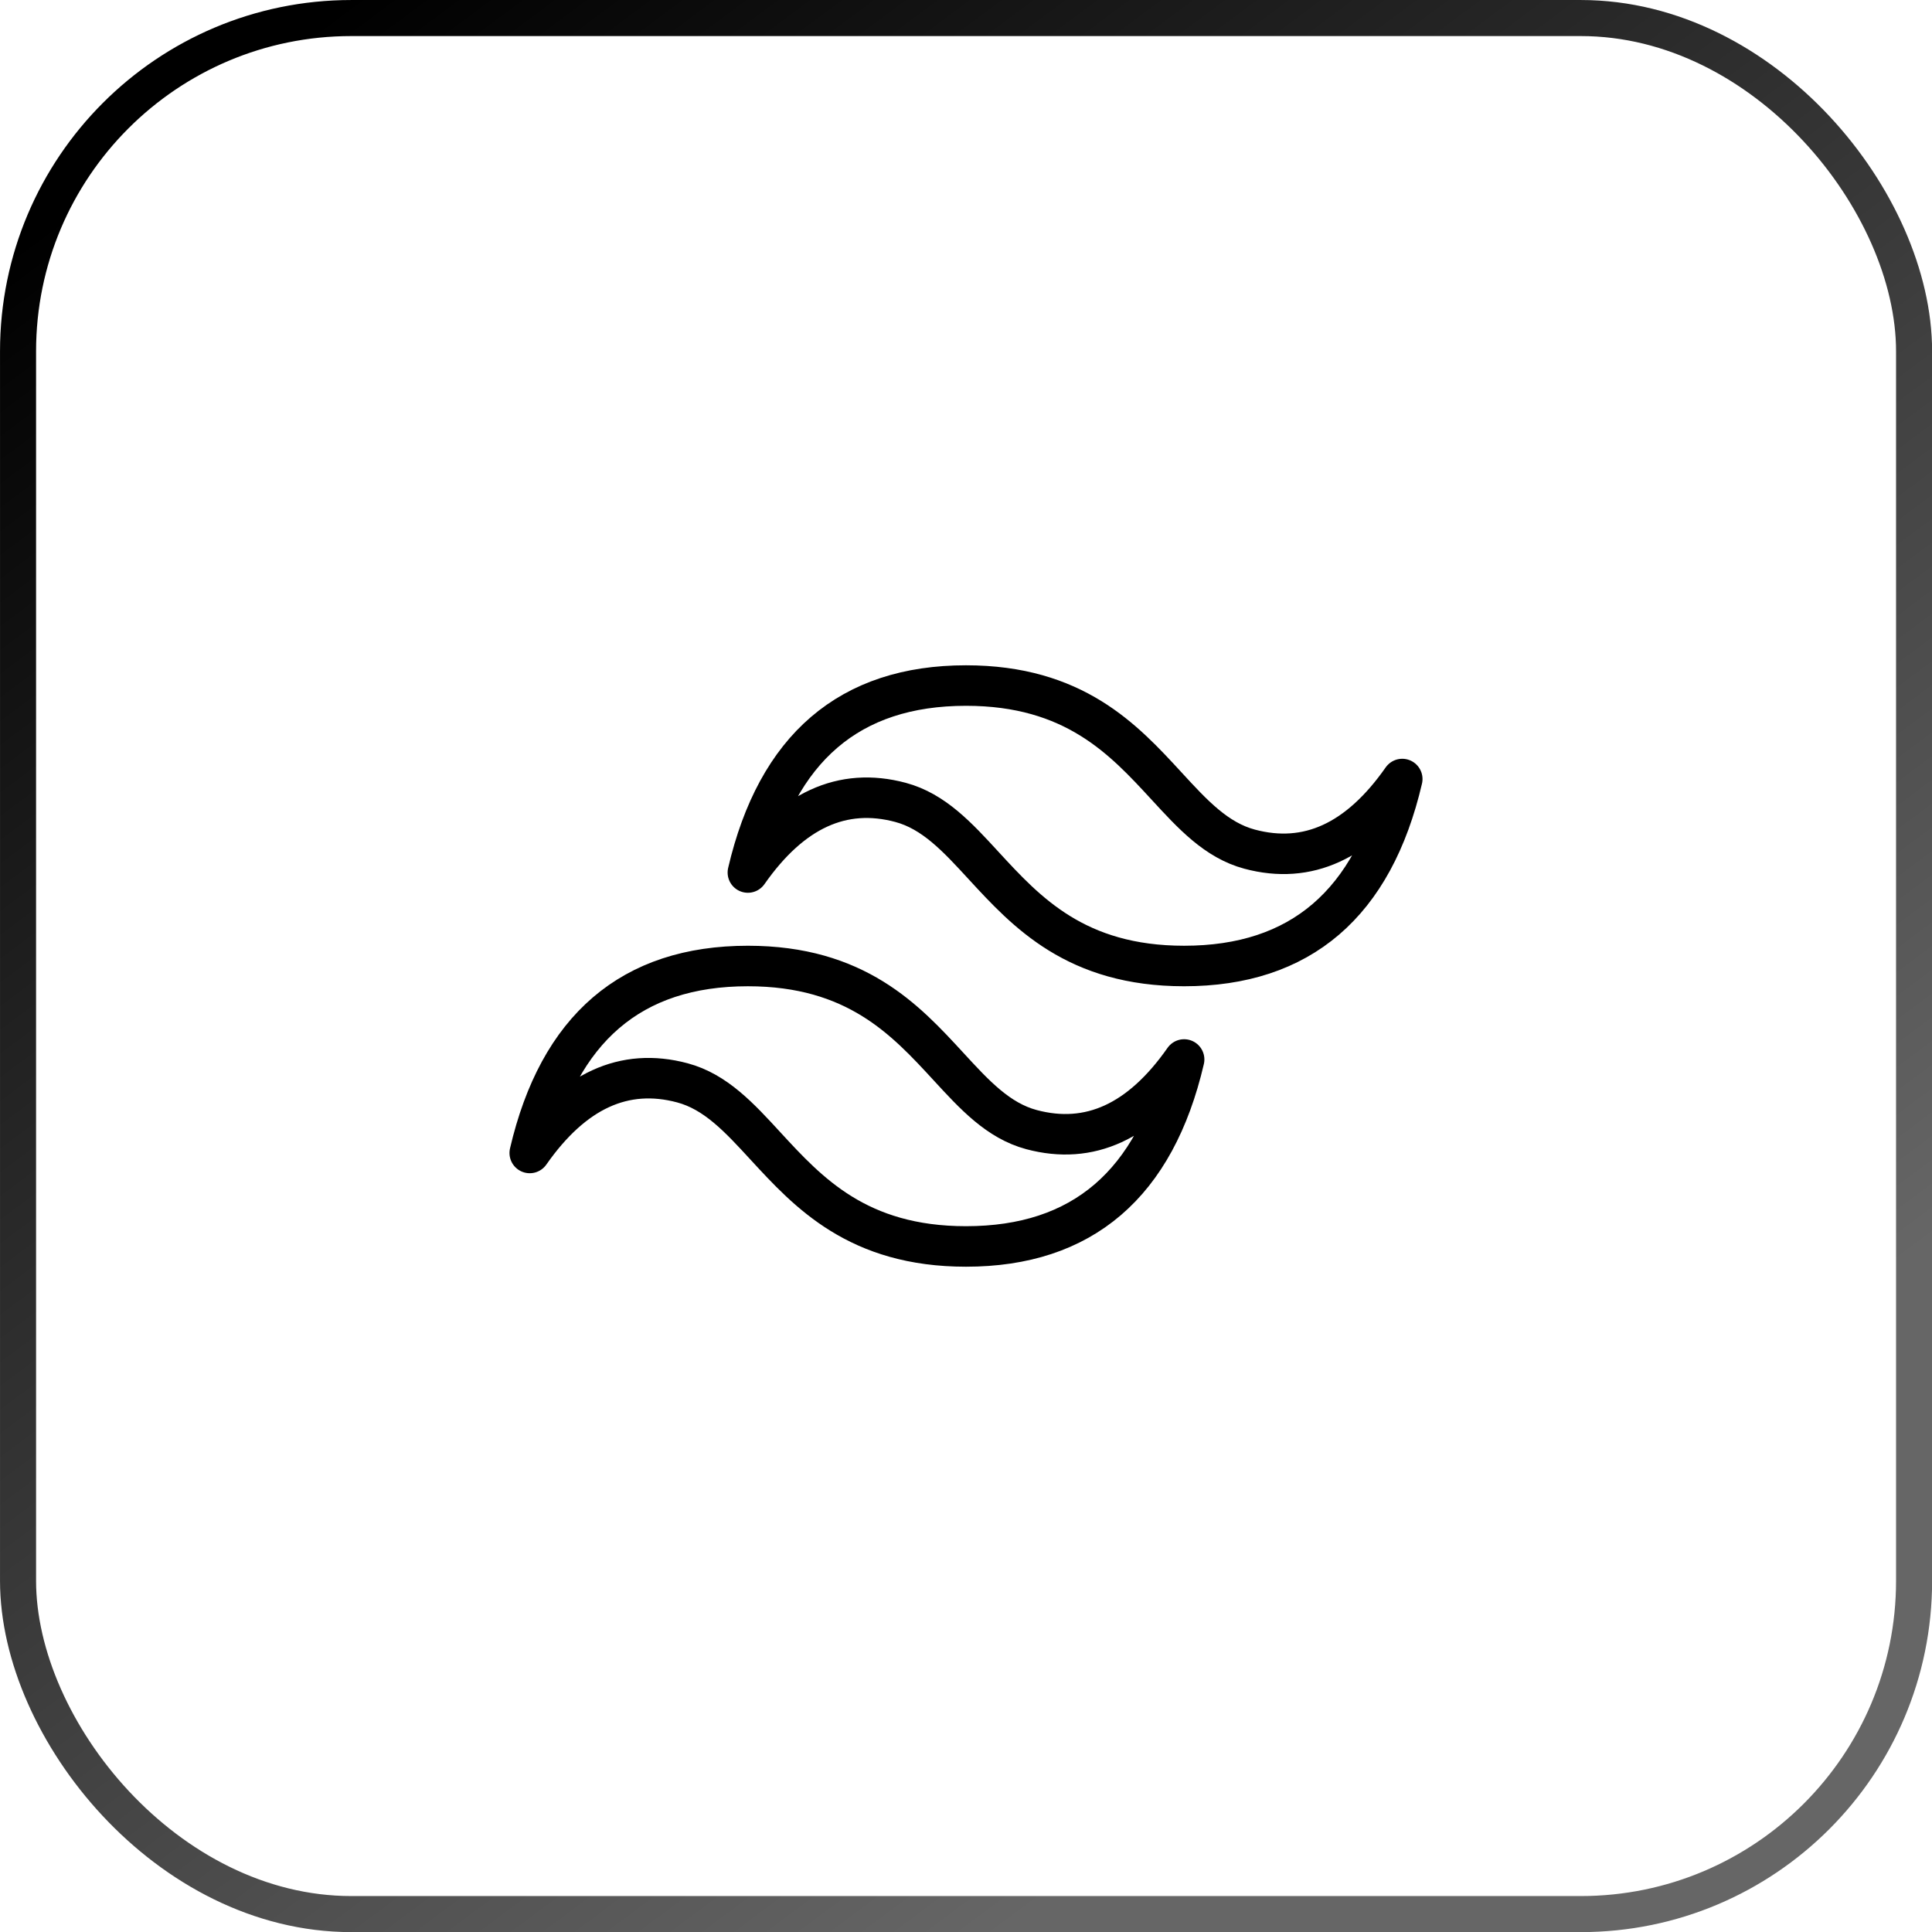
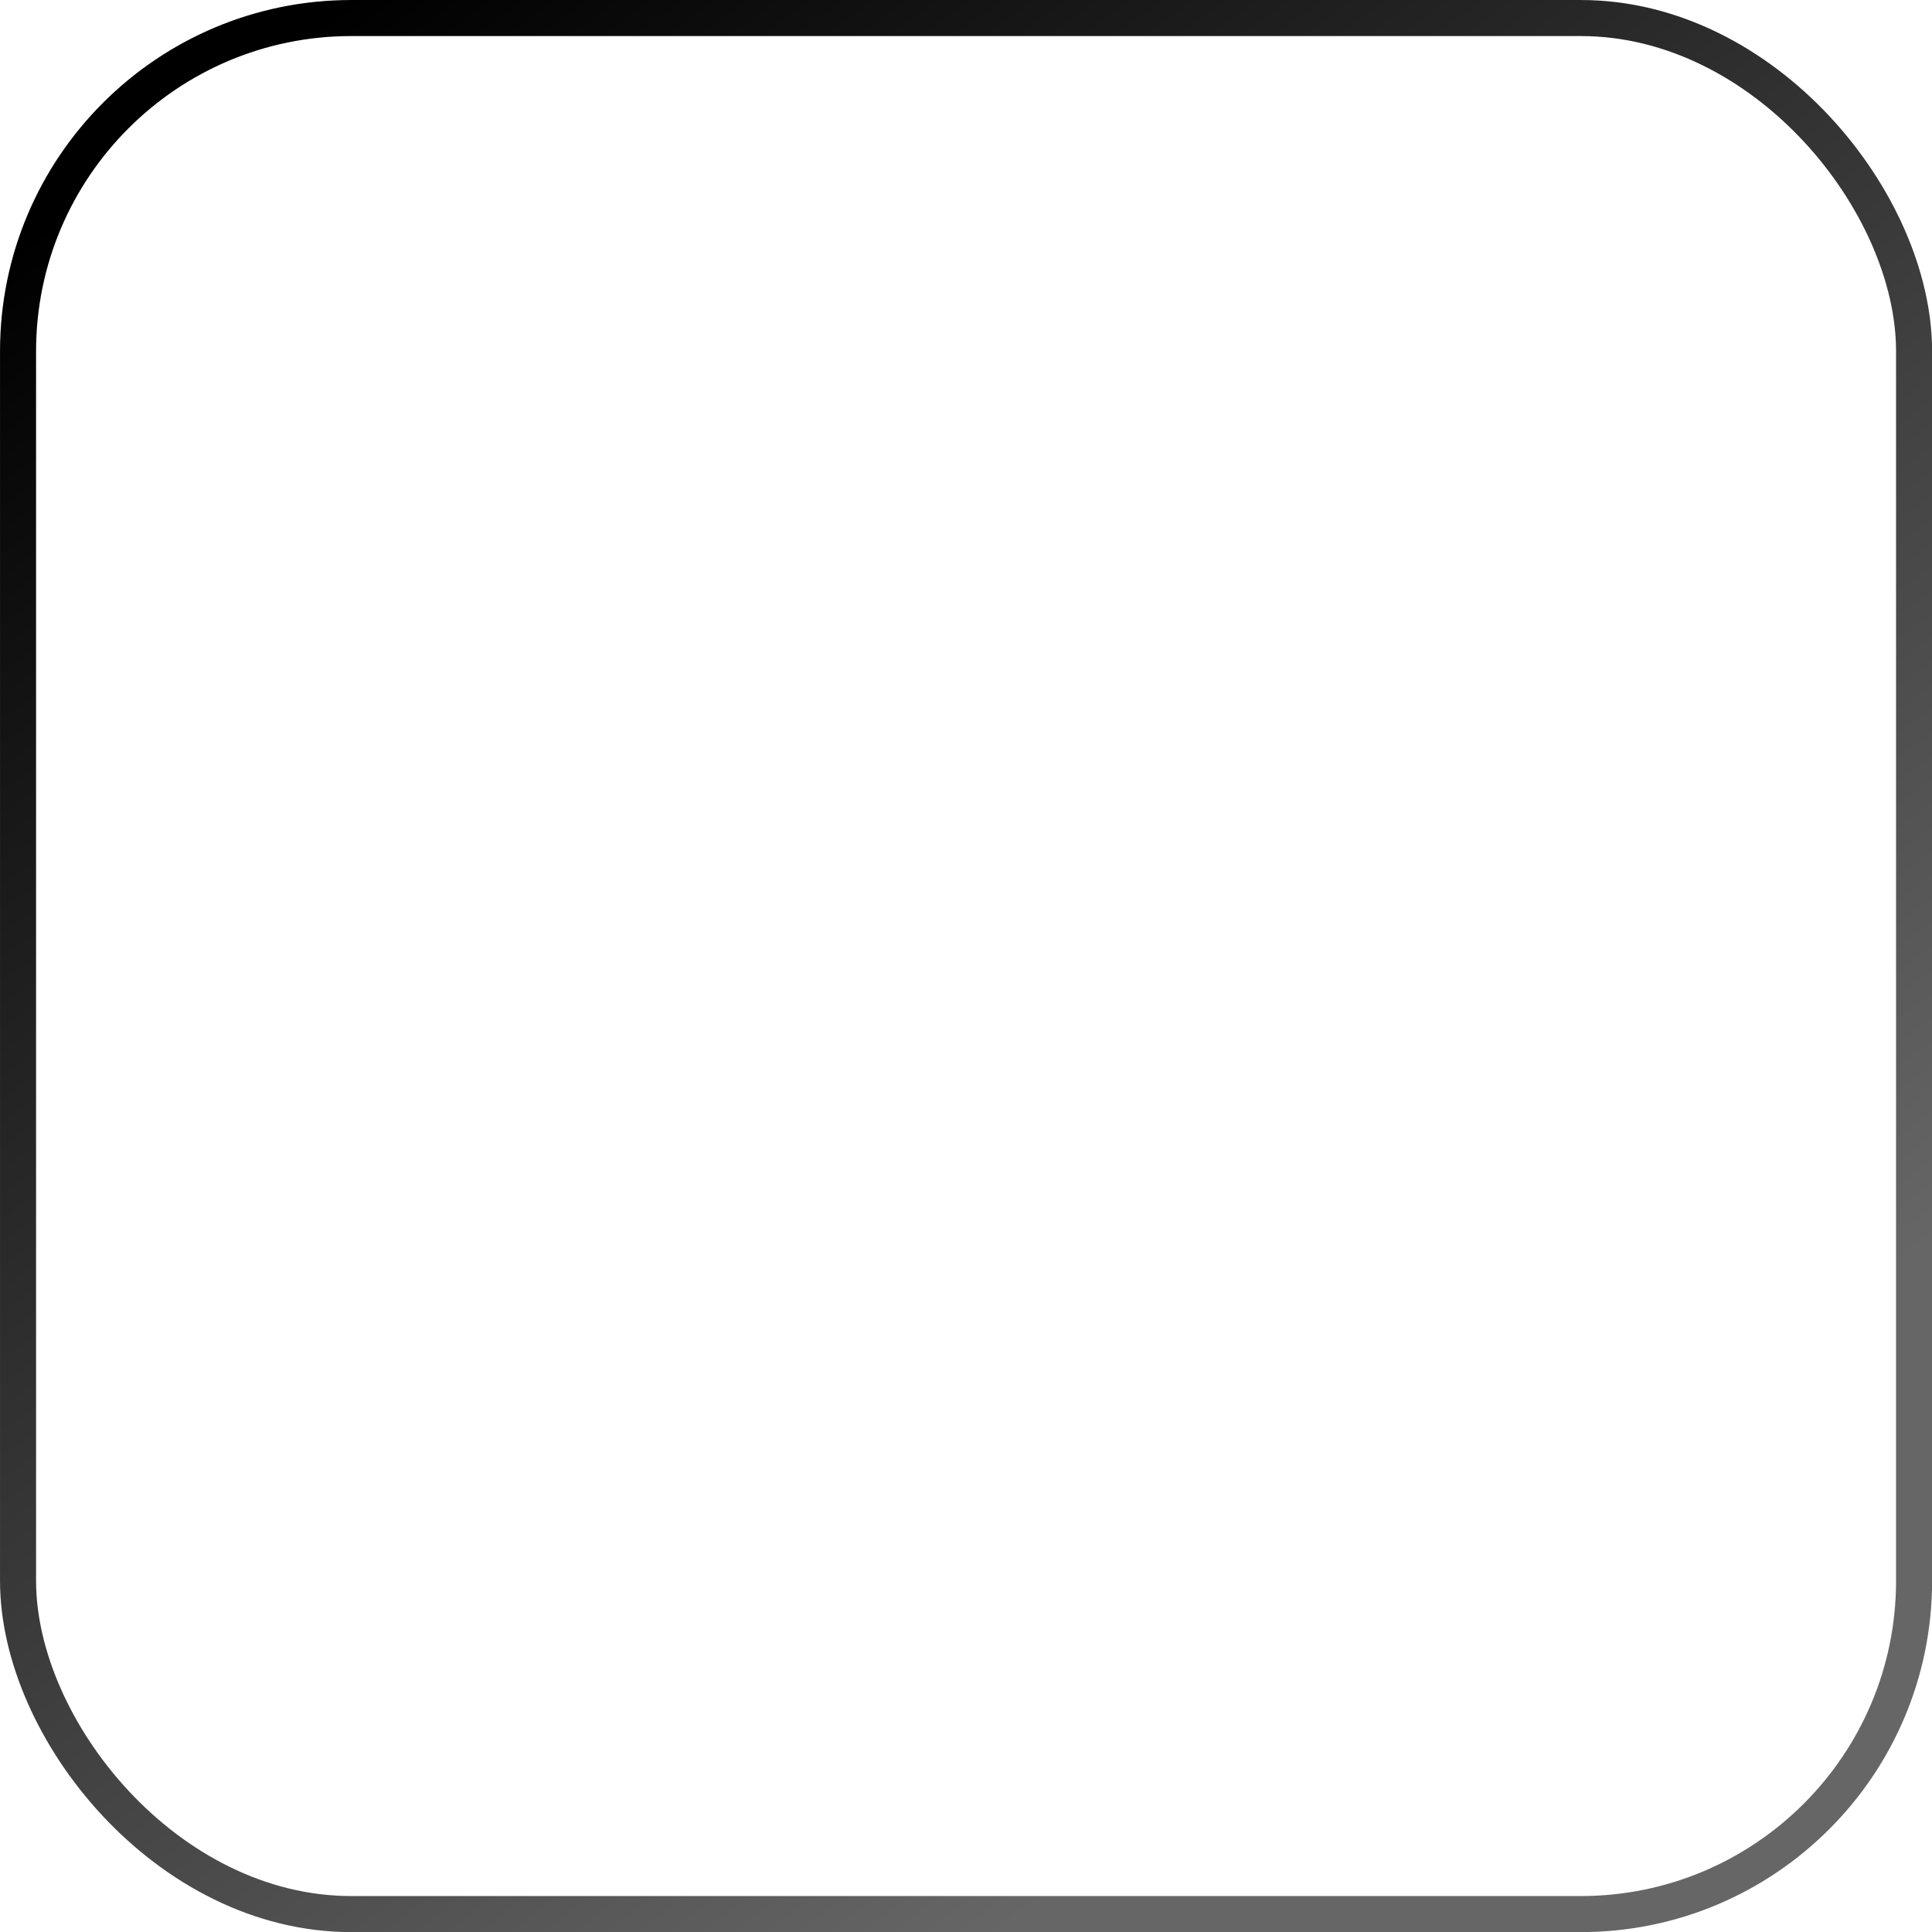
<svg xmlns="http://www.w3.org/2000/svg" width="62" height="62" viewBox="0 0 62 62" fill="none">
  <rect x="0.579" y="0.579" width="60.846" height="60.846" rx="10.695" stroke="url(#paint0_linear_925_17922)" stroke-width="1.157" />
-   <path d="M31 22C27.267 22 24.933 24 24 28C25.4 26 27.033 25.25 28.9 25.75C29.966 26.036 30.726 26.864 31.568 27.78C32.942 29.272 34.53 31 38 31C41.733 31 44.067 29 45 25C43.6 27 41.967 27.75 40.1 27.25C39.034 26.964 38.274 26.136 37.432 25.22C36.058 23.728 34.47 22 31 22ZM24 31C20.267 31 17.933 33 17 37C18.4 35 20.033 34.25 21.9 34.75C22.966 35.036 23.726 35.864 24.568 36.78C25.942 38.272 27.53 40 31 40C34.733 40 37.067 38 38 34C36.6 36 34.967 36.75 33.1 36.25C32.034 35.964 31.274 35.136 30.432 34.22C29.058 32.728 27.47 31 24 31Z" stroke="black" stroke-width="1.3" stroke-linejoin="round" />
  <defs>
    <linearGradient id="paint0_linear_925_17922" x1="11.161" y1="8.56052e-07" x2="48.363" y2="50.017" gradientUnits="userSpaceOnUse">
      <stop />
      <stop offset="1" stop-color="#666666" />
    </linearGradient>
  </defs>
</svg>